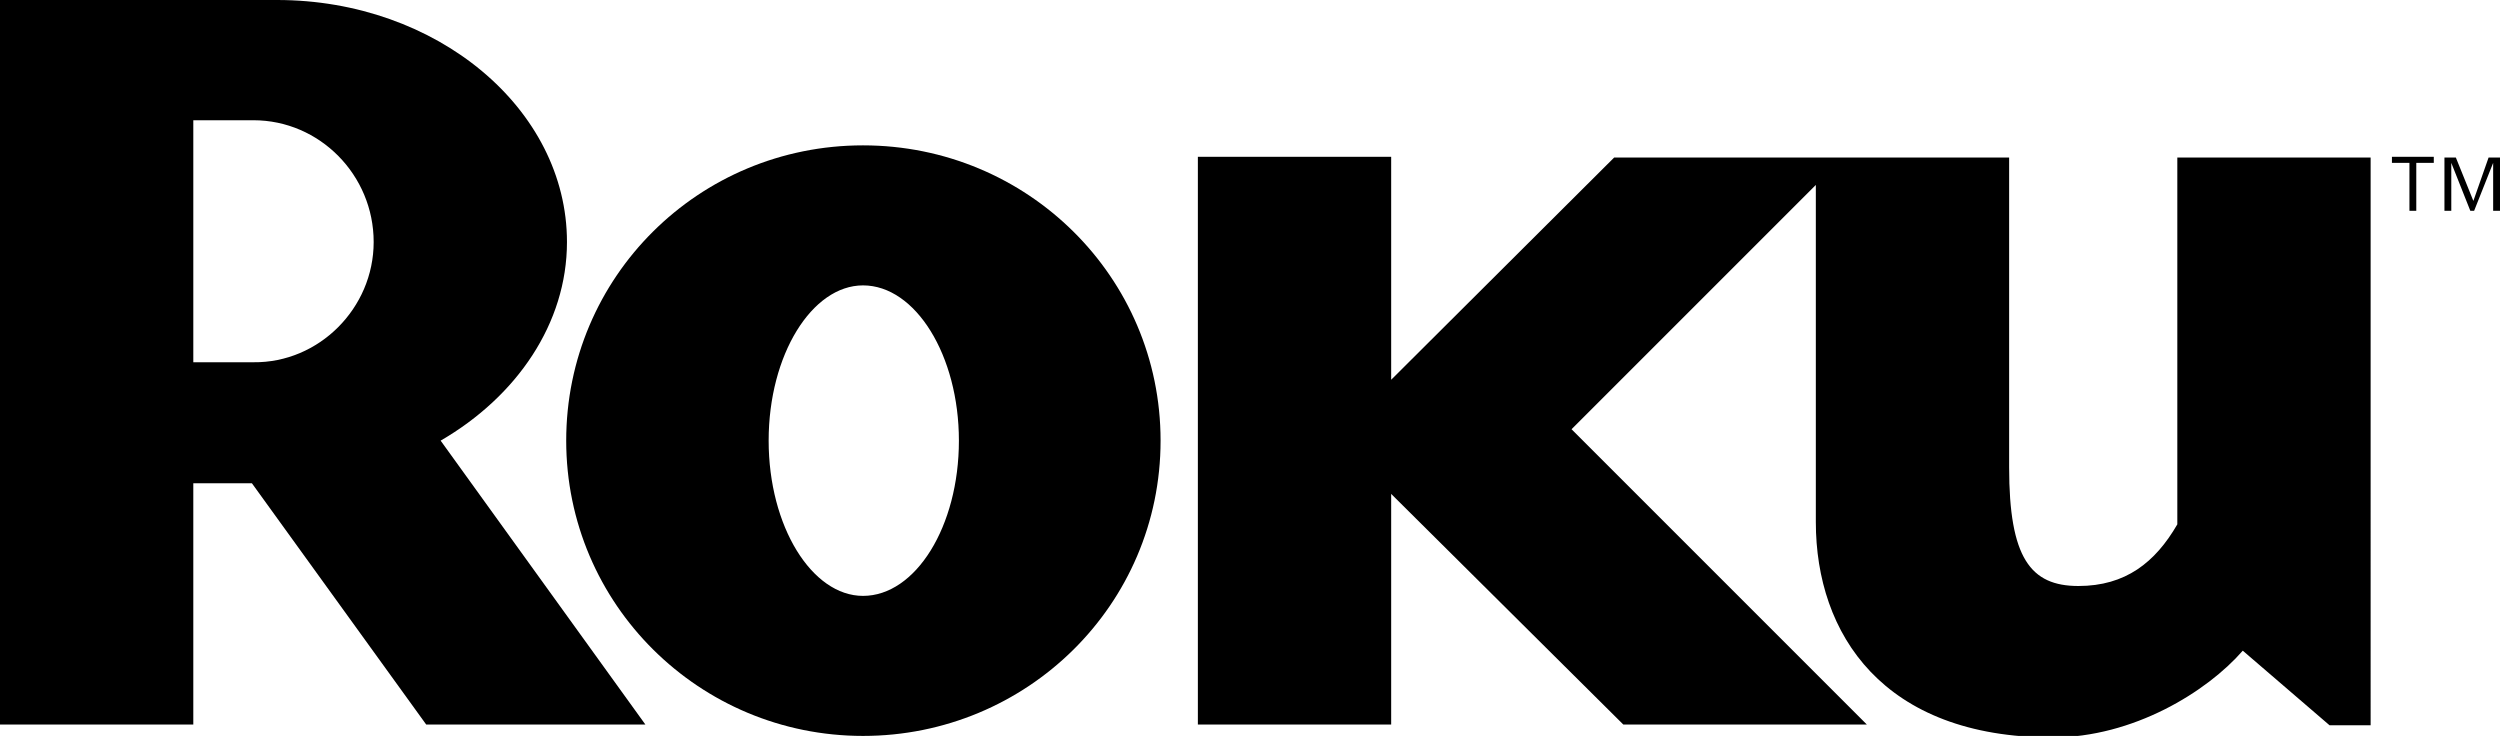
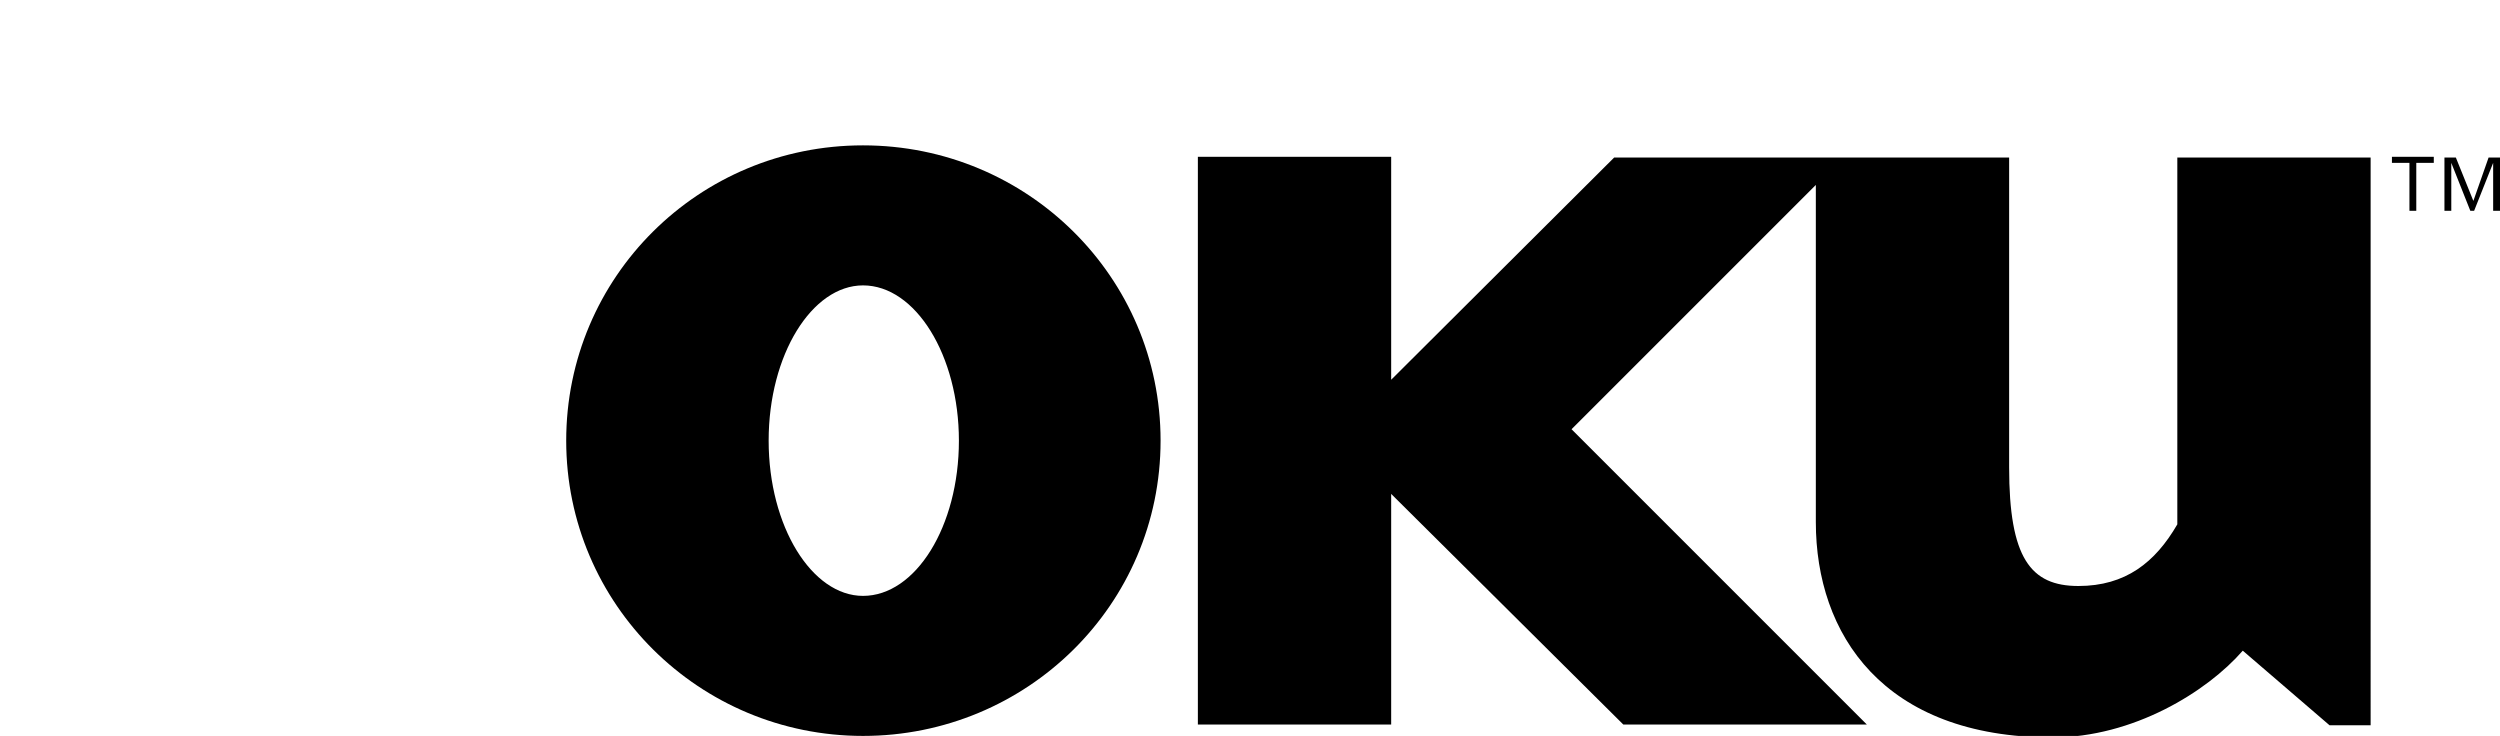
<svg xmlns="http://www.w3.org/2000/svg" version="1.1" id="Layer_1" x="0px" y="0px" viewBox="0 0 328.5 96.7" enable-background="new 0 0 328.5 96.7" xml:space="preserve">
-   <path d="M84.8,95.2H56L33.1,63.5c-3.3,0-7.7,0-7.7,0v31.7H0V0h36.4c21,0,38.1,14.3,38.1,31.8c0,10.7-6.6,20.3-16.6,26.1L84.8,95.2   M49.1,31.8c0-8.8-7.1-16-15.8-16c-1.6,0-7.9,0-7.9,0v31.8h7.9C41.9,47.7,49.1,40.5,49.1,31.8z" />
  <path d="M152.5,57.9c0,21.6-17.6,38.8-39.1,38.8c-21.5,0-39-17.3-39-38.8c0-21.5,17.4-38.8,39-38.8C135,19.1,152.5,36.4,152.5,57.9   M113.4,37.5c-6.7,0-12.4,9.1-12.4,20.4c0,11.3,5.7,20.4,12.4,20.4c6.9,0,12.6-9.1,12.6-20.4C126,46.7,120.3,37.5,113.4,37.5z" />
  <path d="M212.1,20.7l-29.3,29.2V20.6h-25.4v74.6h25.4V64.9l30.5,30.3h32l-38.8-38.8l32.1-32.1v44.3c0,14.7,8.8,28.3,31.1,28.3  c10.6,0,20.3-6,25-11.4l11.4,9.8h5.4V20.7h-25.4v38.8v9.4c-2.9,5-6.8,8.1-13,8.1c-6.3,0-9.1-3.7-9.1-15.6v-3.1V20.7H212.1z" />
  <g>
    <path d="M316.6,21.4h-2.3v-0.8h5.5v0.8h-2.3v6.3h-0.9V21.4z M327,20.7h1.5v7h-0.9v-6.3h0l-2.5,6.3h-0.5l-2.5-6.3h0v6.3h-0.9v-7h1.5   l2.3,5.7L327,20.7z" />
  </g>
</svg>